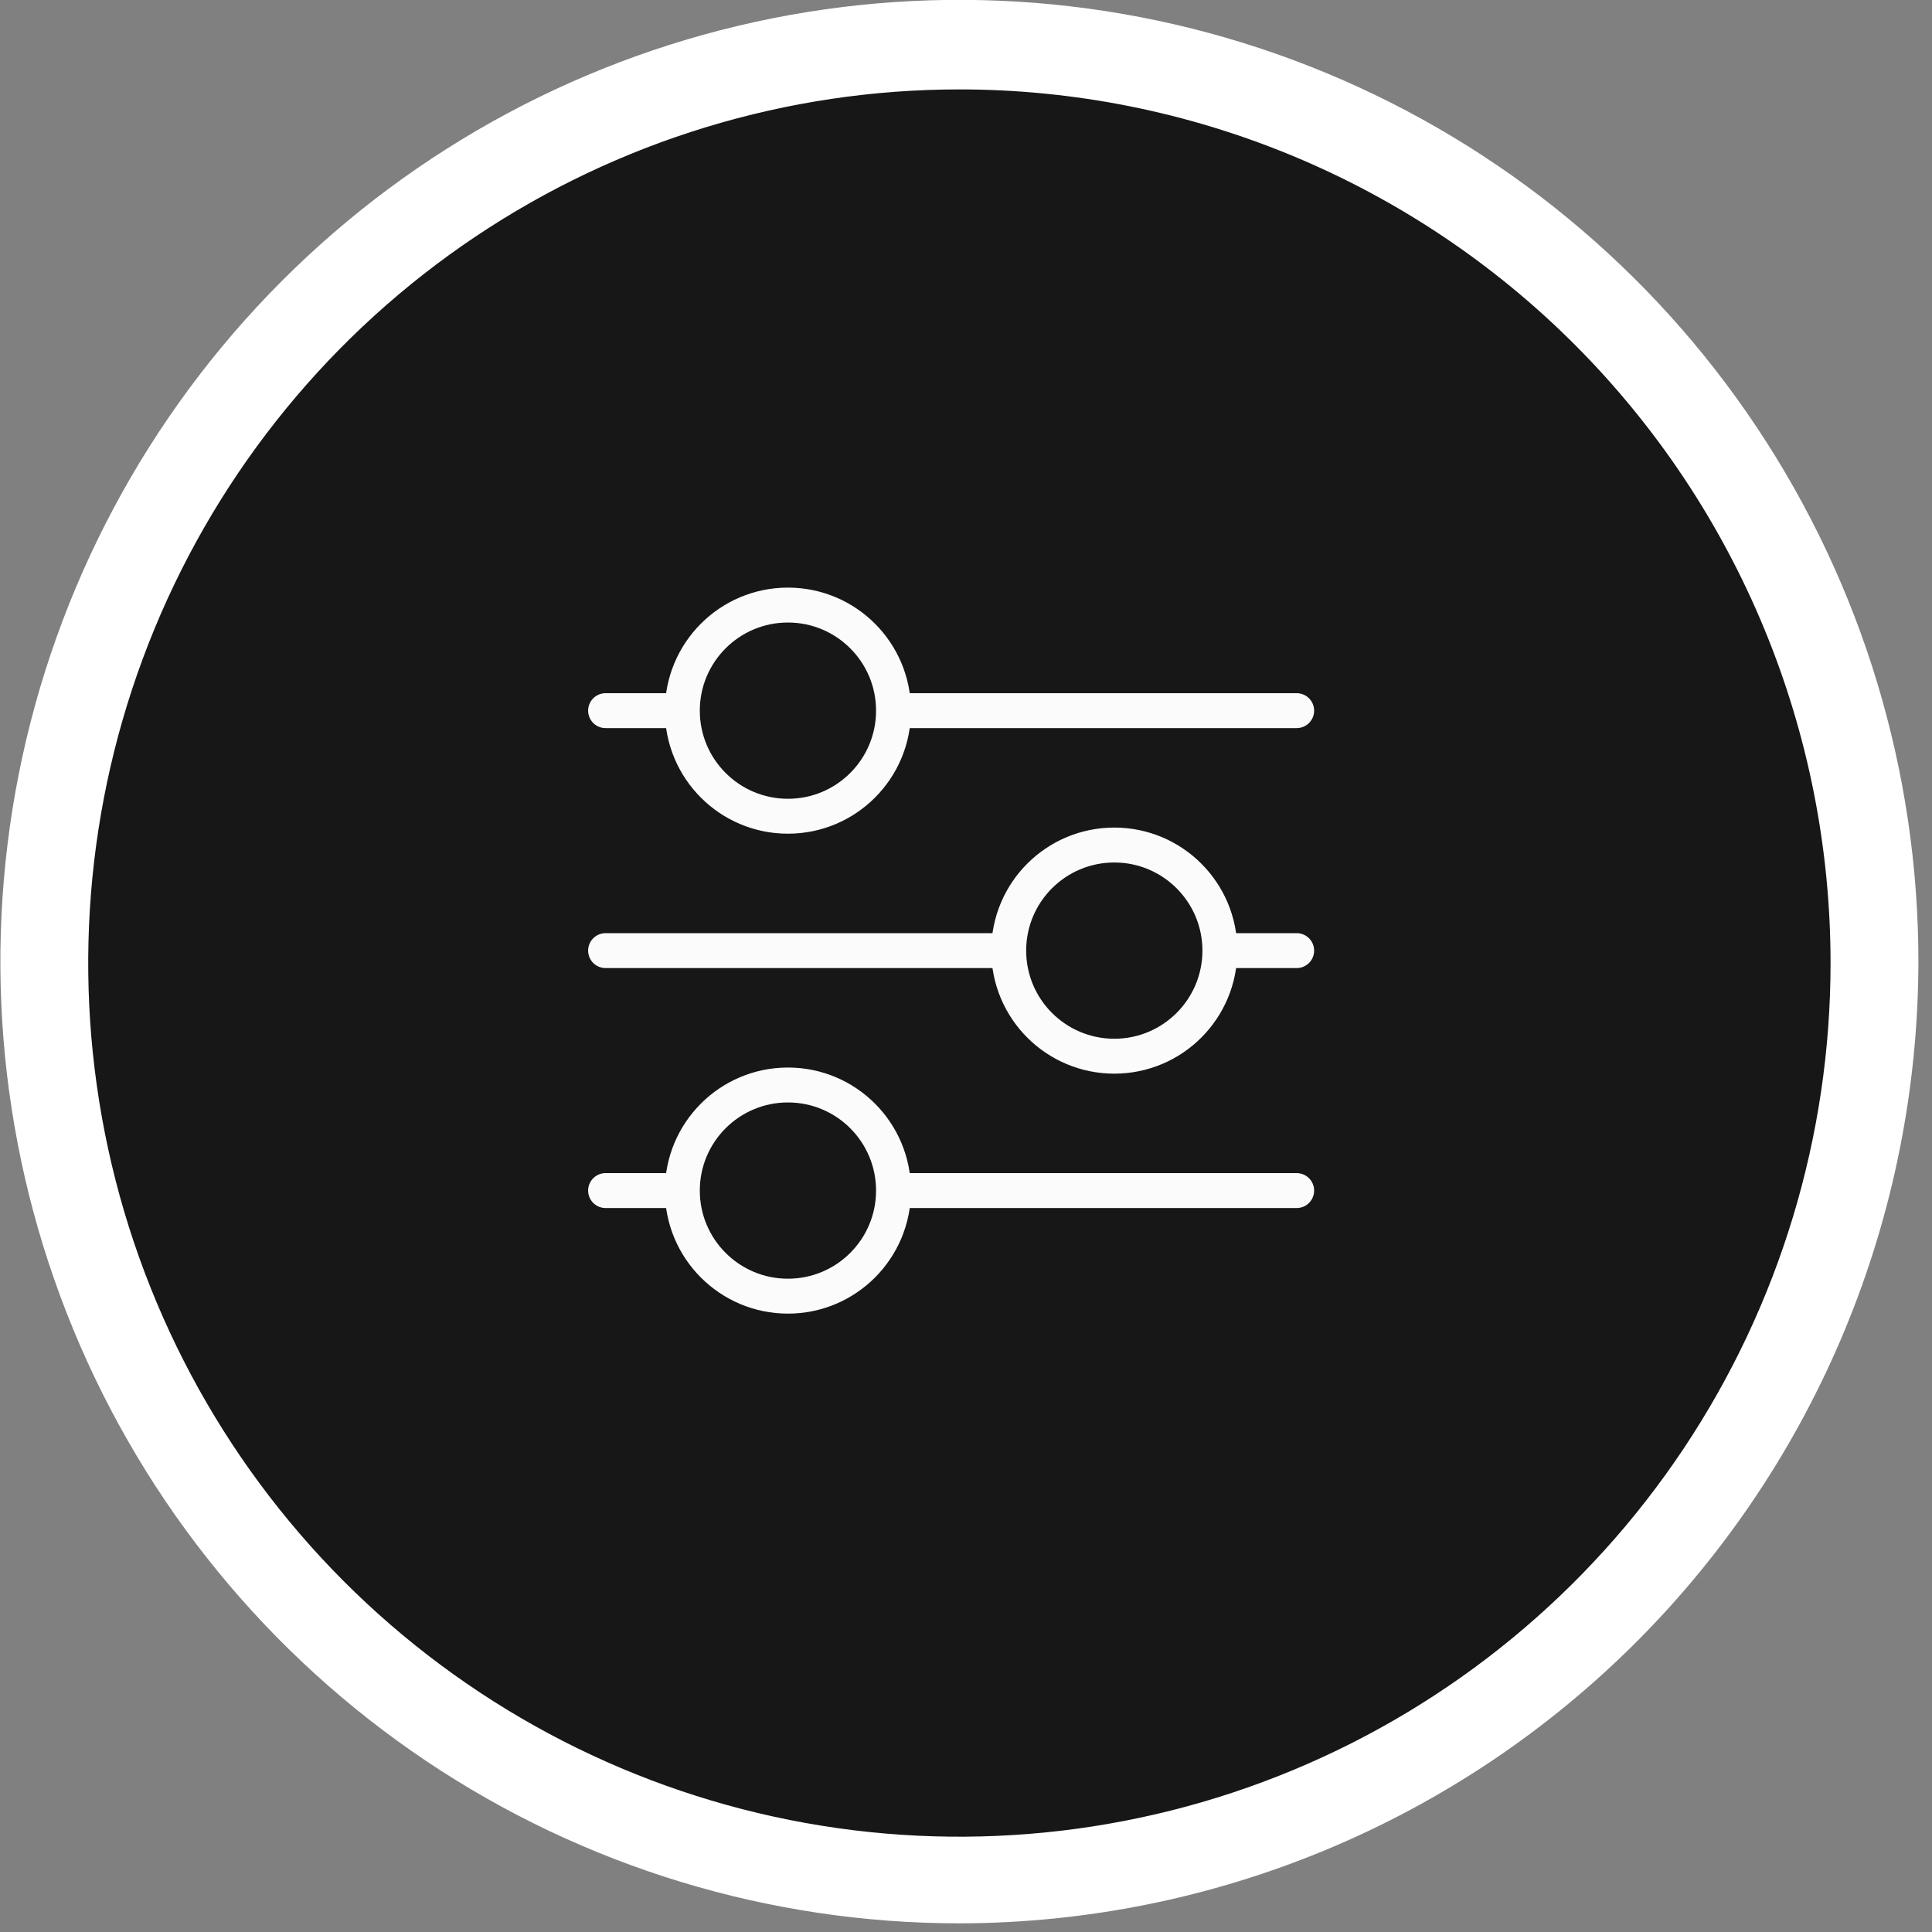
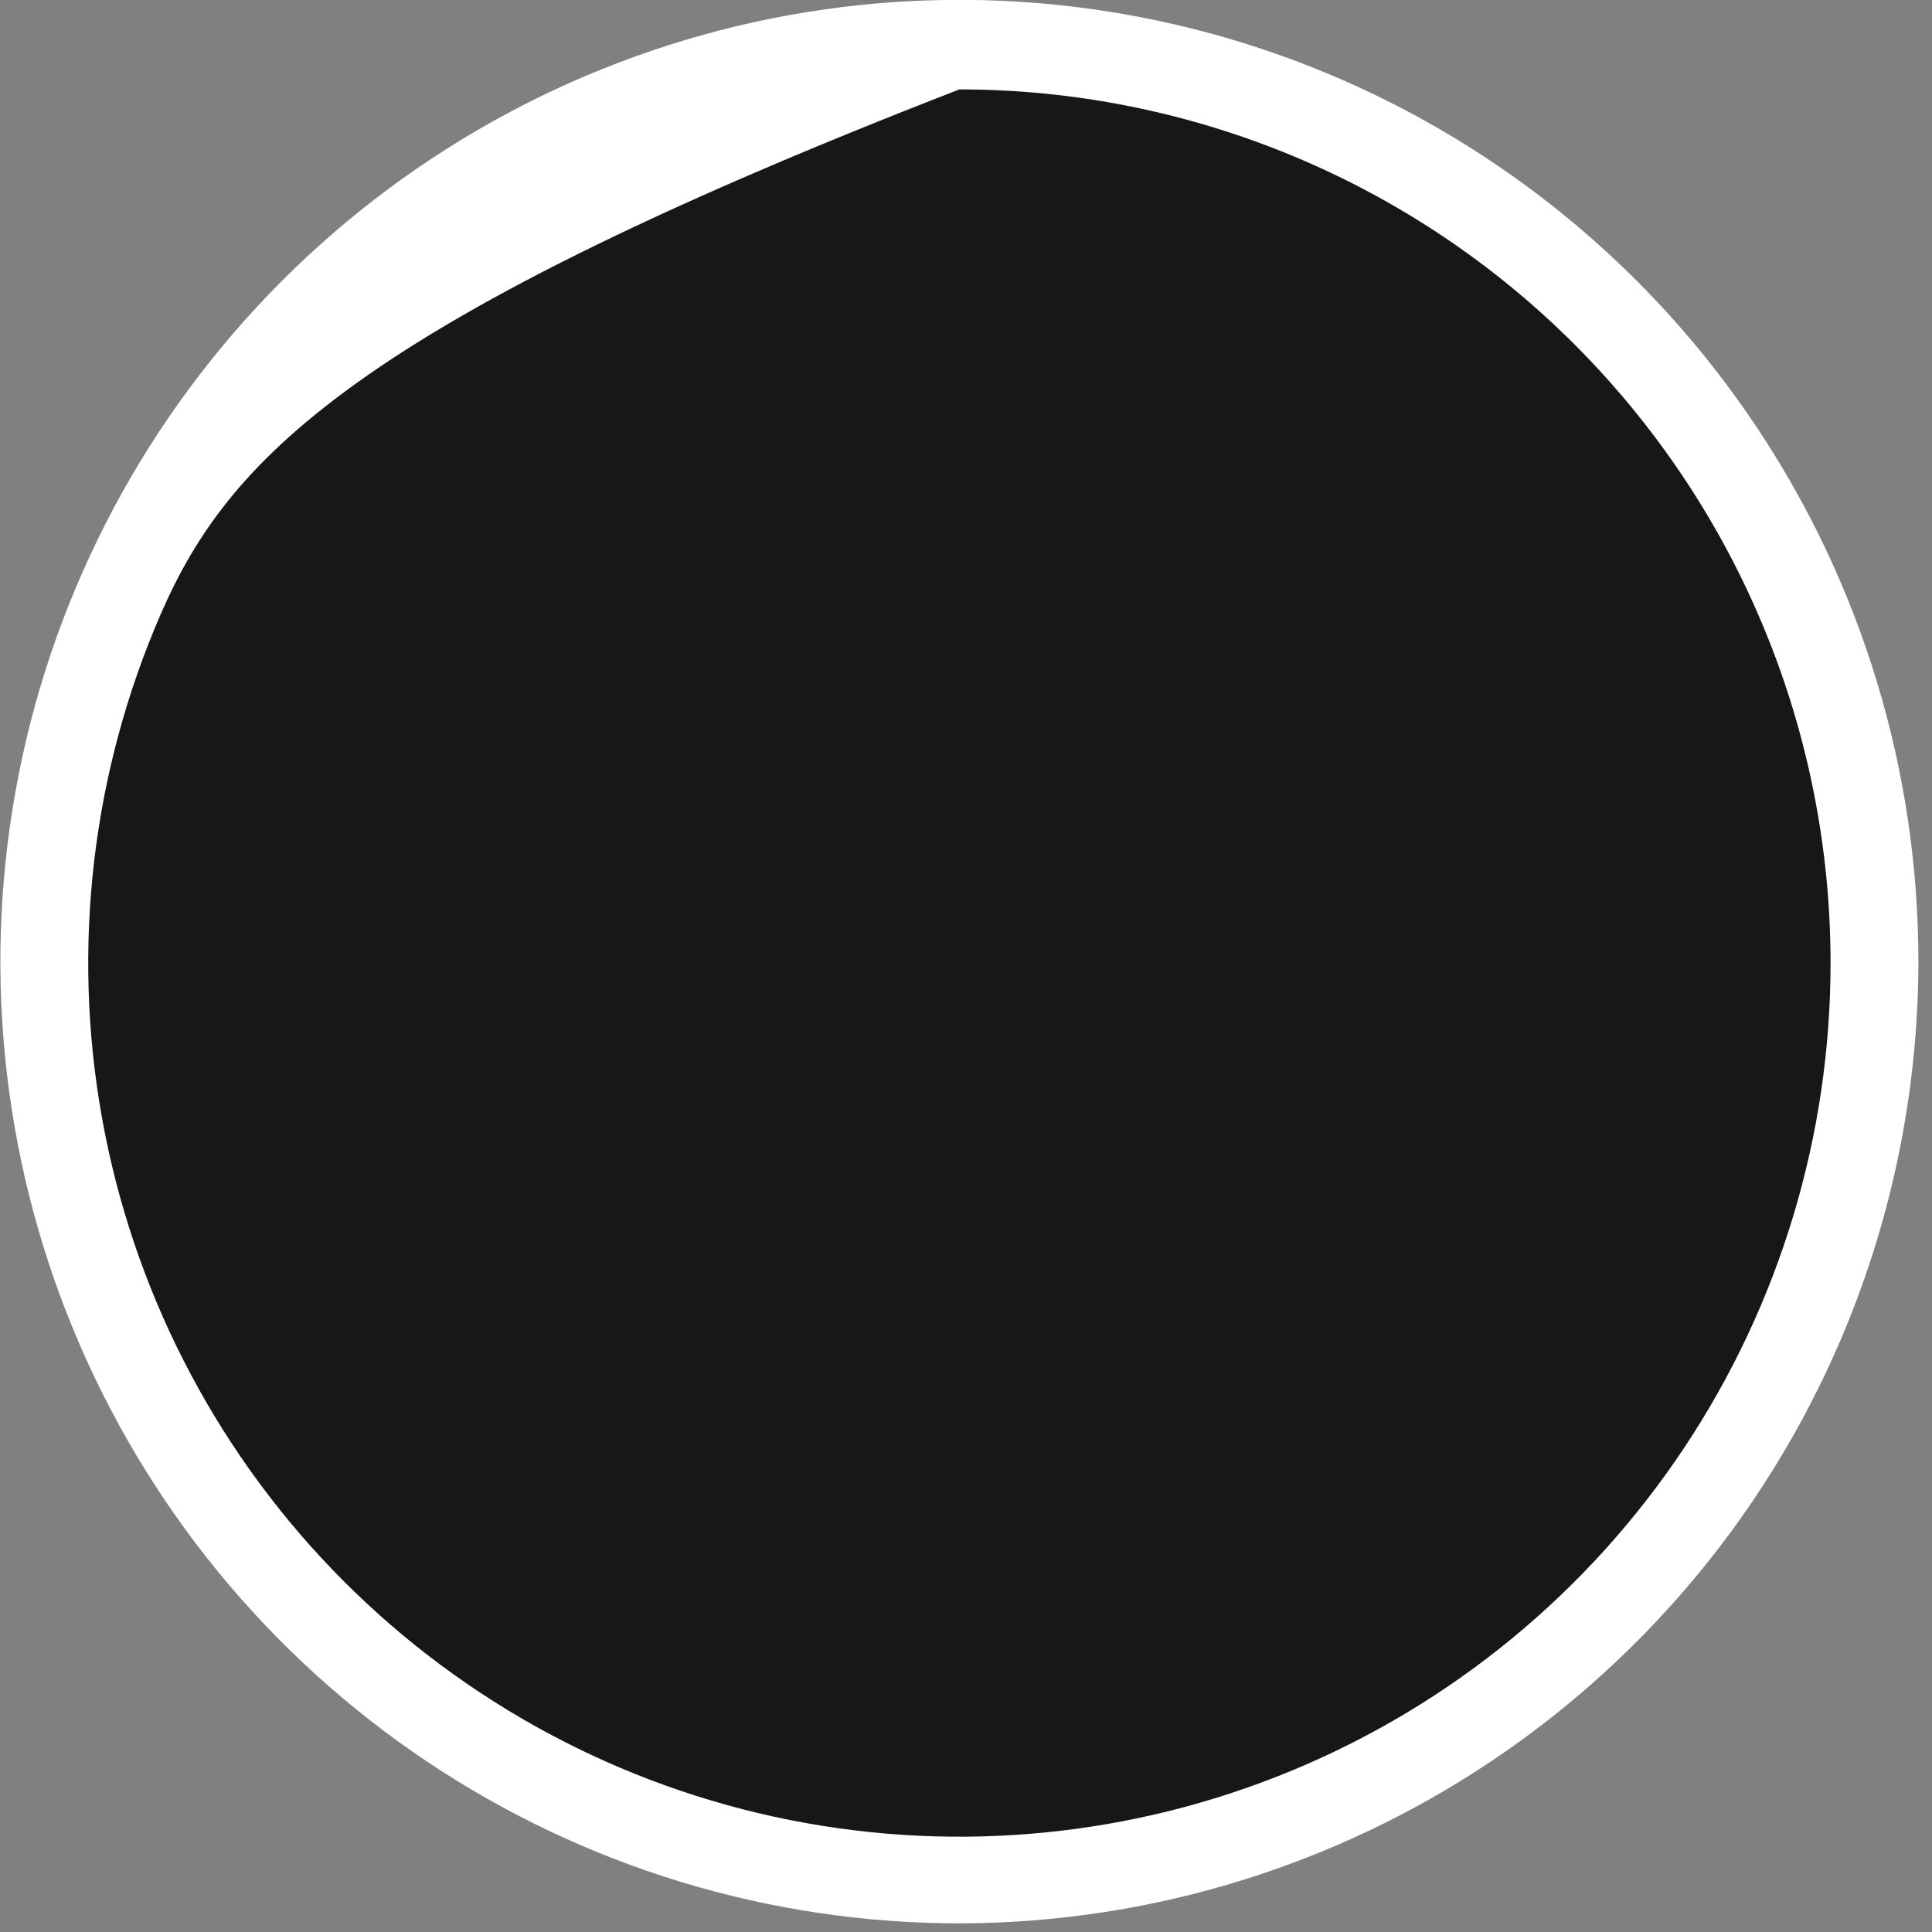
<svg xmlns="http://www.w3.org/2000/svg" width="83" height="83" viewBox="0 0 83 83" fill="none">
  <rect x="0" y="0" width="83" height="83" fill="#808080" stroke="none" />
  <path d="M41.282 79.75C62.969 79.75 80.549 62.12 80.549 40.372C80.549 18.624 62.969 0.994 41.282 0.994C19.596 0.994 2.016 18.624 2.016 40.372C2.016 62.12 19.596 79.75 41.282 79.75Z" fill="#0C0C0C" fill-opacity="0.9" />
-   <path d="M26.016 30.53H29.314M38.386 30.53L55.706 30.53M26.016 51.148H29.314M38.386 51.148H55.706M55.706 40.839H52.407M43.335 40.839H26.016M47.871 45.375V45.375C45.366 45.375 43.335 43.344 43.335 40.839V40.839C43.335 38.334 45.366 36.303 47.871 36.303V36.303C50.376 36.303 52.407 38.334 52.407 40.839V40.839C52.407 43.344 50.376 45.375 47.871 45.375ZM38.386 51.148V51.148C38.386 48.643 36.356 46.612 33.85 46.612V46.612C31.345 46.612 29.314 48.643 29.314 51.148V51.148C29.314 53.653 31.345 55.684 33.85 55.684V55.684C36.356 55.684 38.386 53.653 38.386 51.148ZM33.85 35.066V35.066C36.356 35.066 38.386 33.035 38.386 30.53V30.53C38.386 28.025 36.356 25.994 33.85 25.994V25.994C31.345 25.994 29.314 28.025 29.314 30.53V30.53C29.314 33.035 31.345 35.066 33.85 35.066Z" stroke="#FBFBFB" stroke-width="1.5" stroke-linecap="round" stroke-linejoin="round" />
-   <path d="M41.216 82.628C33.067 82.628 25.102 80.205 18.326 75.665C11.551 71.125 6.27 64.672 3.152 57.123C0.034 49.573 -0.782 41.265 0.807 33.251C2.397 25.236 6.321 17.874 12.083 12.096C17.845 6.317 25.186 2.382 33.178 0.788C41.17 -0.806 49.454 0.012 56.983 3.139C64.511 6.266 70.945 11.562 75.473 18.357C80 25.151 82.416 33.139 82.416 41.311C82.4 52.264 78.054 62.764 70.331 70.508C62.608 78.253 52.138 82.612 41.216 82.628ZM41.216 3.841C33.814 3.841 26.578 6.043 20.423 10.167C14.268 14.291 9.471 20.152 6.638 27.011C3.806 33.869 3.065 41.415 4.509 48.696C5.953 55.977 9.517 62.664 14.751 67.913C19.986 73.162 26.654 76.737 33.914 78.185C41.174 79.633 48.7 78.89 55.538 76.049C62.377 73.209 68.222 68.398 72.335 62.226C76.447 56.054 78.642 48.797 78.642 41.374C78.642 36.445 77.674 31.564 75.793 27.011C73.913 22.457 71.156 18.32 67.68 14.834C64.205 11.349 60.079 8.584 55.538 6.698C50.998 4.812 46.131 3.841 41.216 3.841Z" fill="white" />
+   <path d="M41.216 82.628C33.067 82.628 25.102 80.205 18.326 75.665C11.551 71.125 6.27 64.672 3.152 57.123C0.034 49.573 -0.782 41.265 0.807 33.251C2.397 25.236 6.321 17.874 12.083 12.096C17.845 6.317 25.186 2.382 33.178 0.788C41.17 -0.806 49.454 0.012 56.983 3.139C64.511 6.266 70.945 11.562 75.473 18.357C80 25.151 82.416 33.139 82.416 41.311C82.4 52.264 78.054 62.764 70.331 70.508C62.608 78.253 52.138 82.612 41.216 82.628ZM41.216 3.841C14.268 14.291 9.471 20.152 6.638 27.011C3.806 33.869 3.065 41.415 4.509 48.696C5.953 55.977 9.517 62.664 14.751 67.913C19.986 73.162 26.654 76.737 33.914 78.185C41.174 79.633 48.7 78.89 55.538 76.049C62.377 73.209 68.222 68.398 72.335 62.226C76.447 56.054 78.642 48.797 78.642 41.374C78.642 36.445 77.674 31.564 75.793 27.011C73.913 22.457 71.156 18.32 67.68 14.834C64.205 11.349 60.079 8.584 55.538 6.698C50.998 4.812 46.131 3.841 41.216 3.841Z" fill="white" />
</svg>